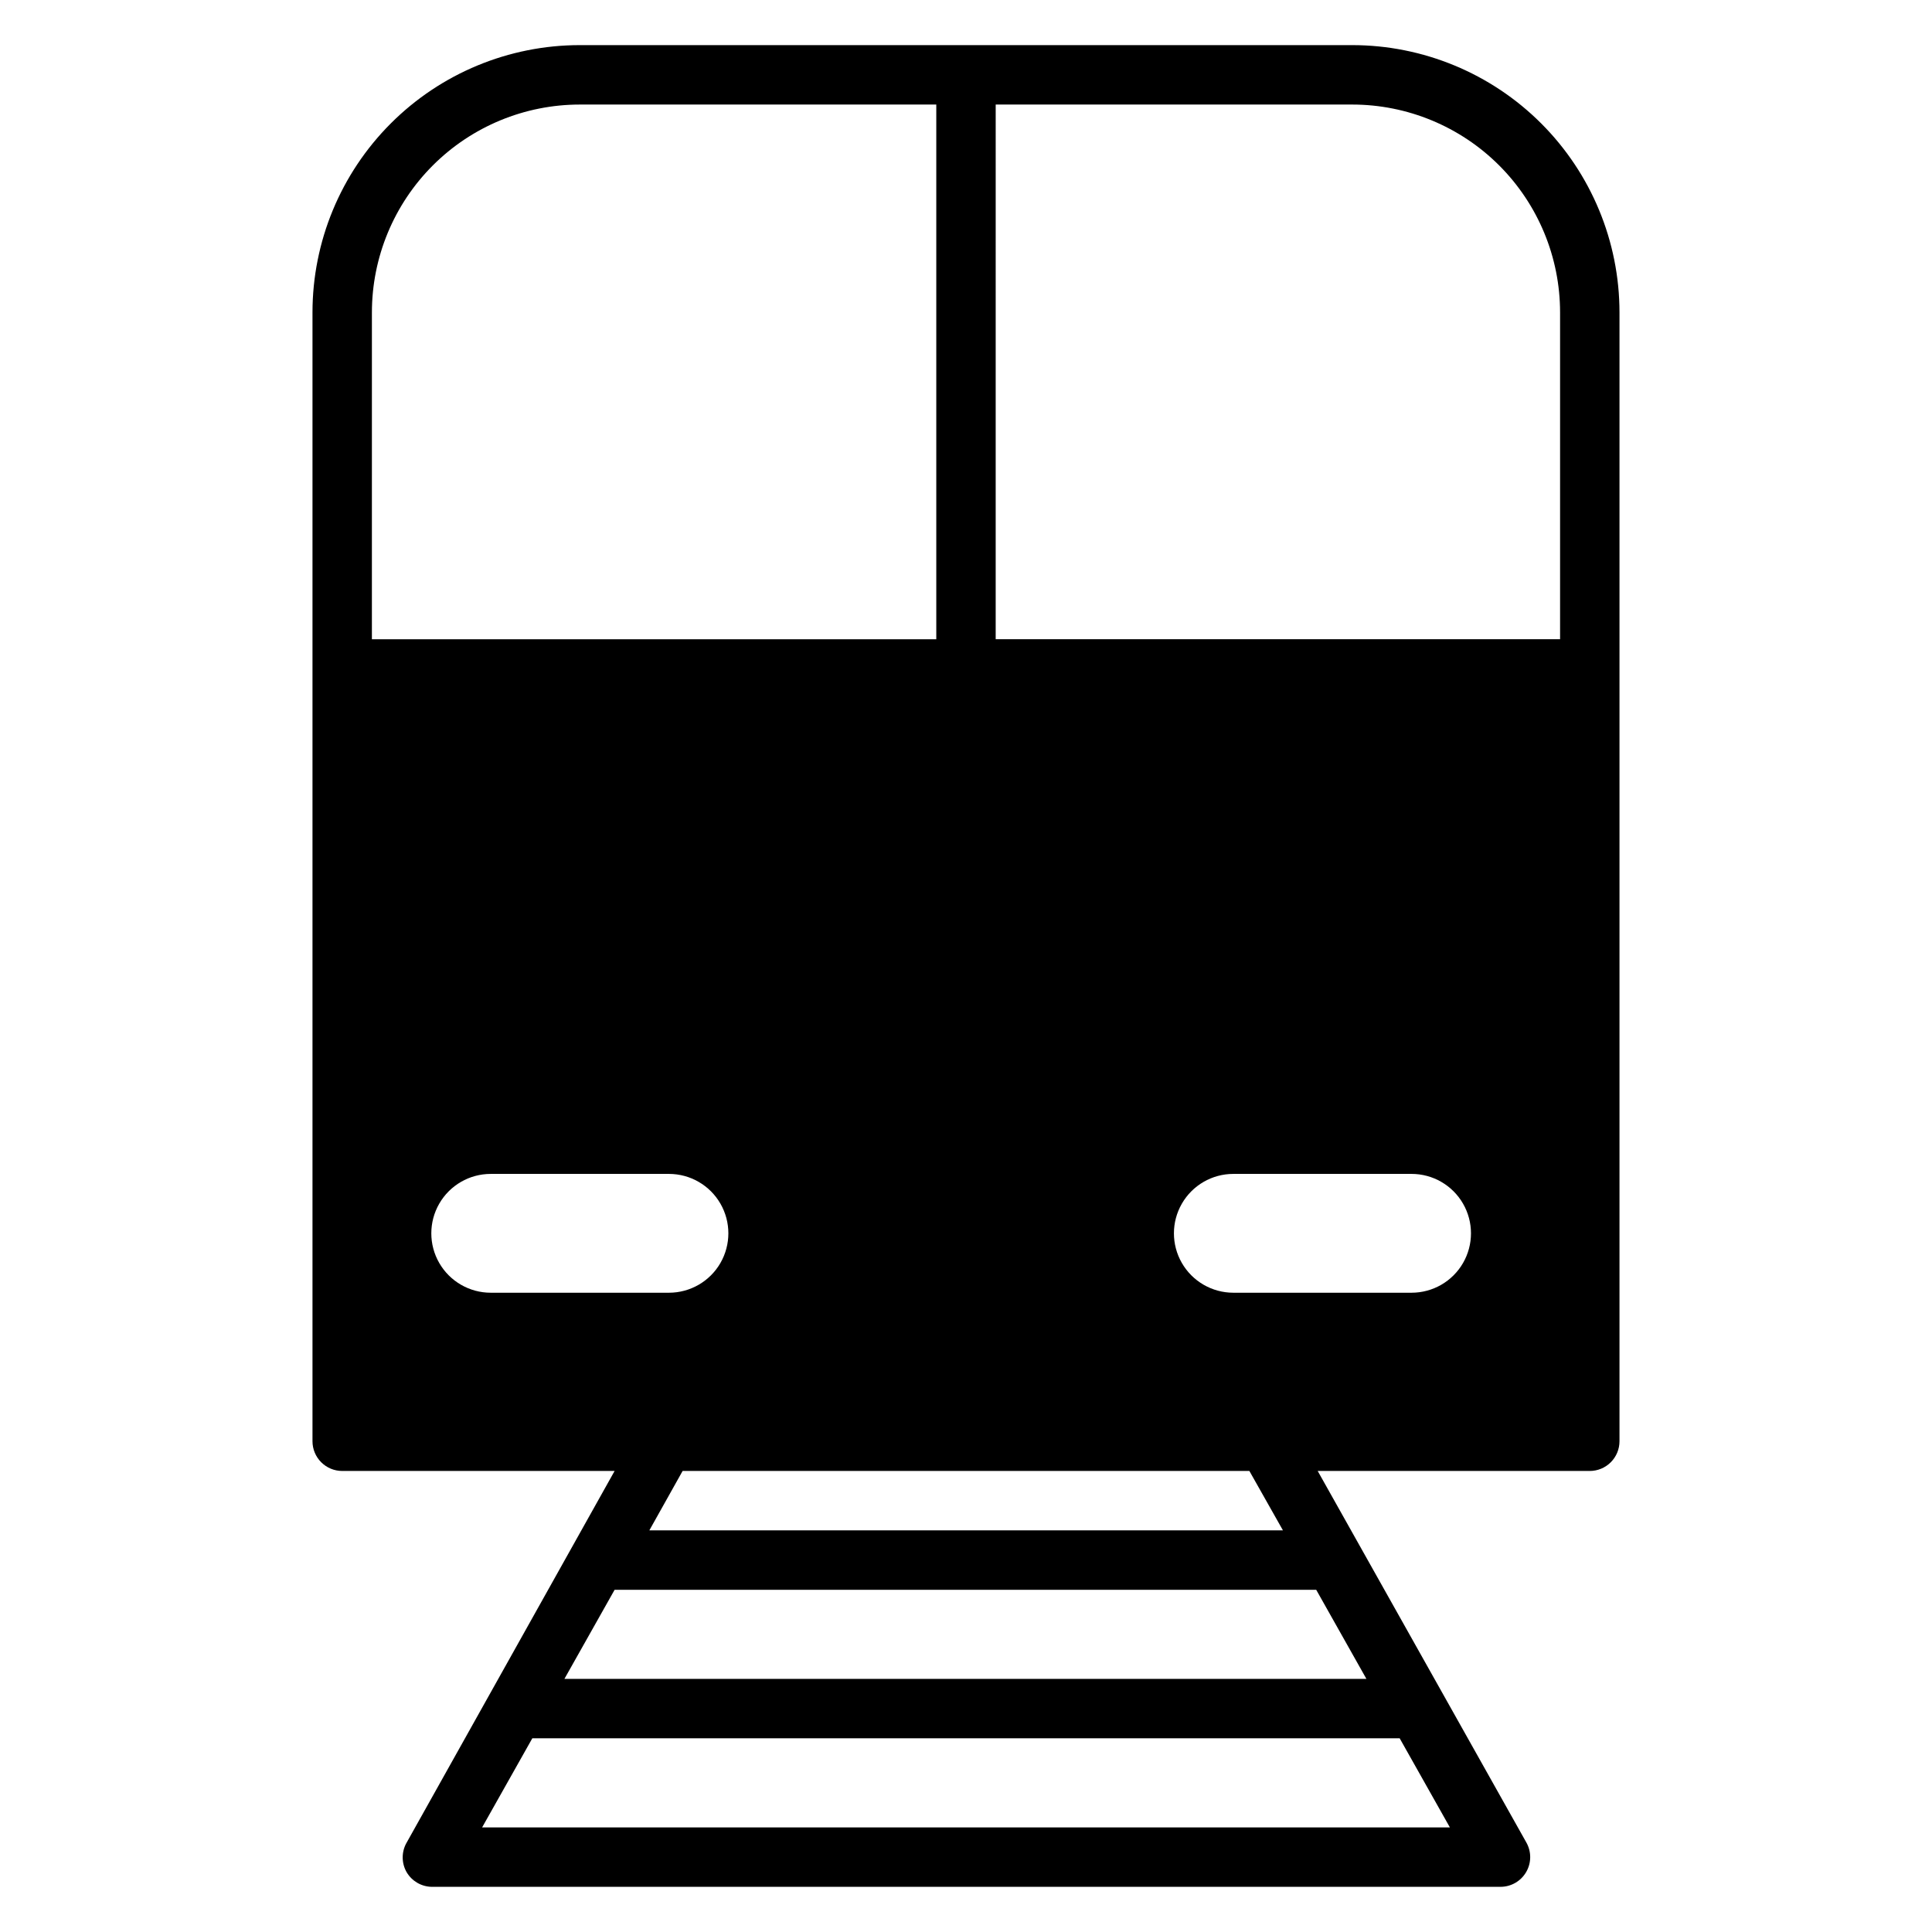
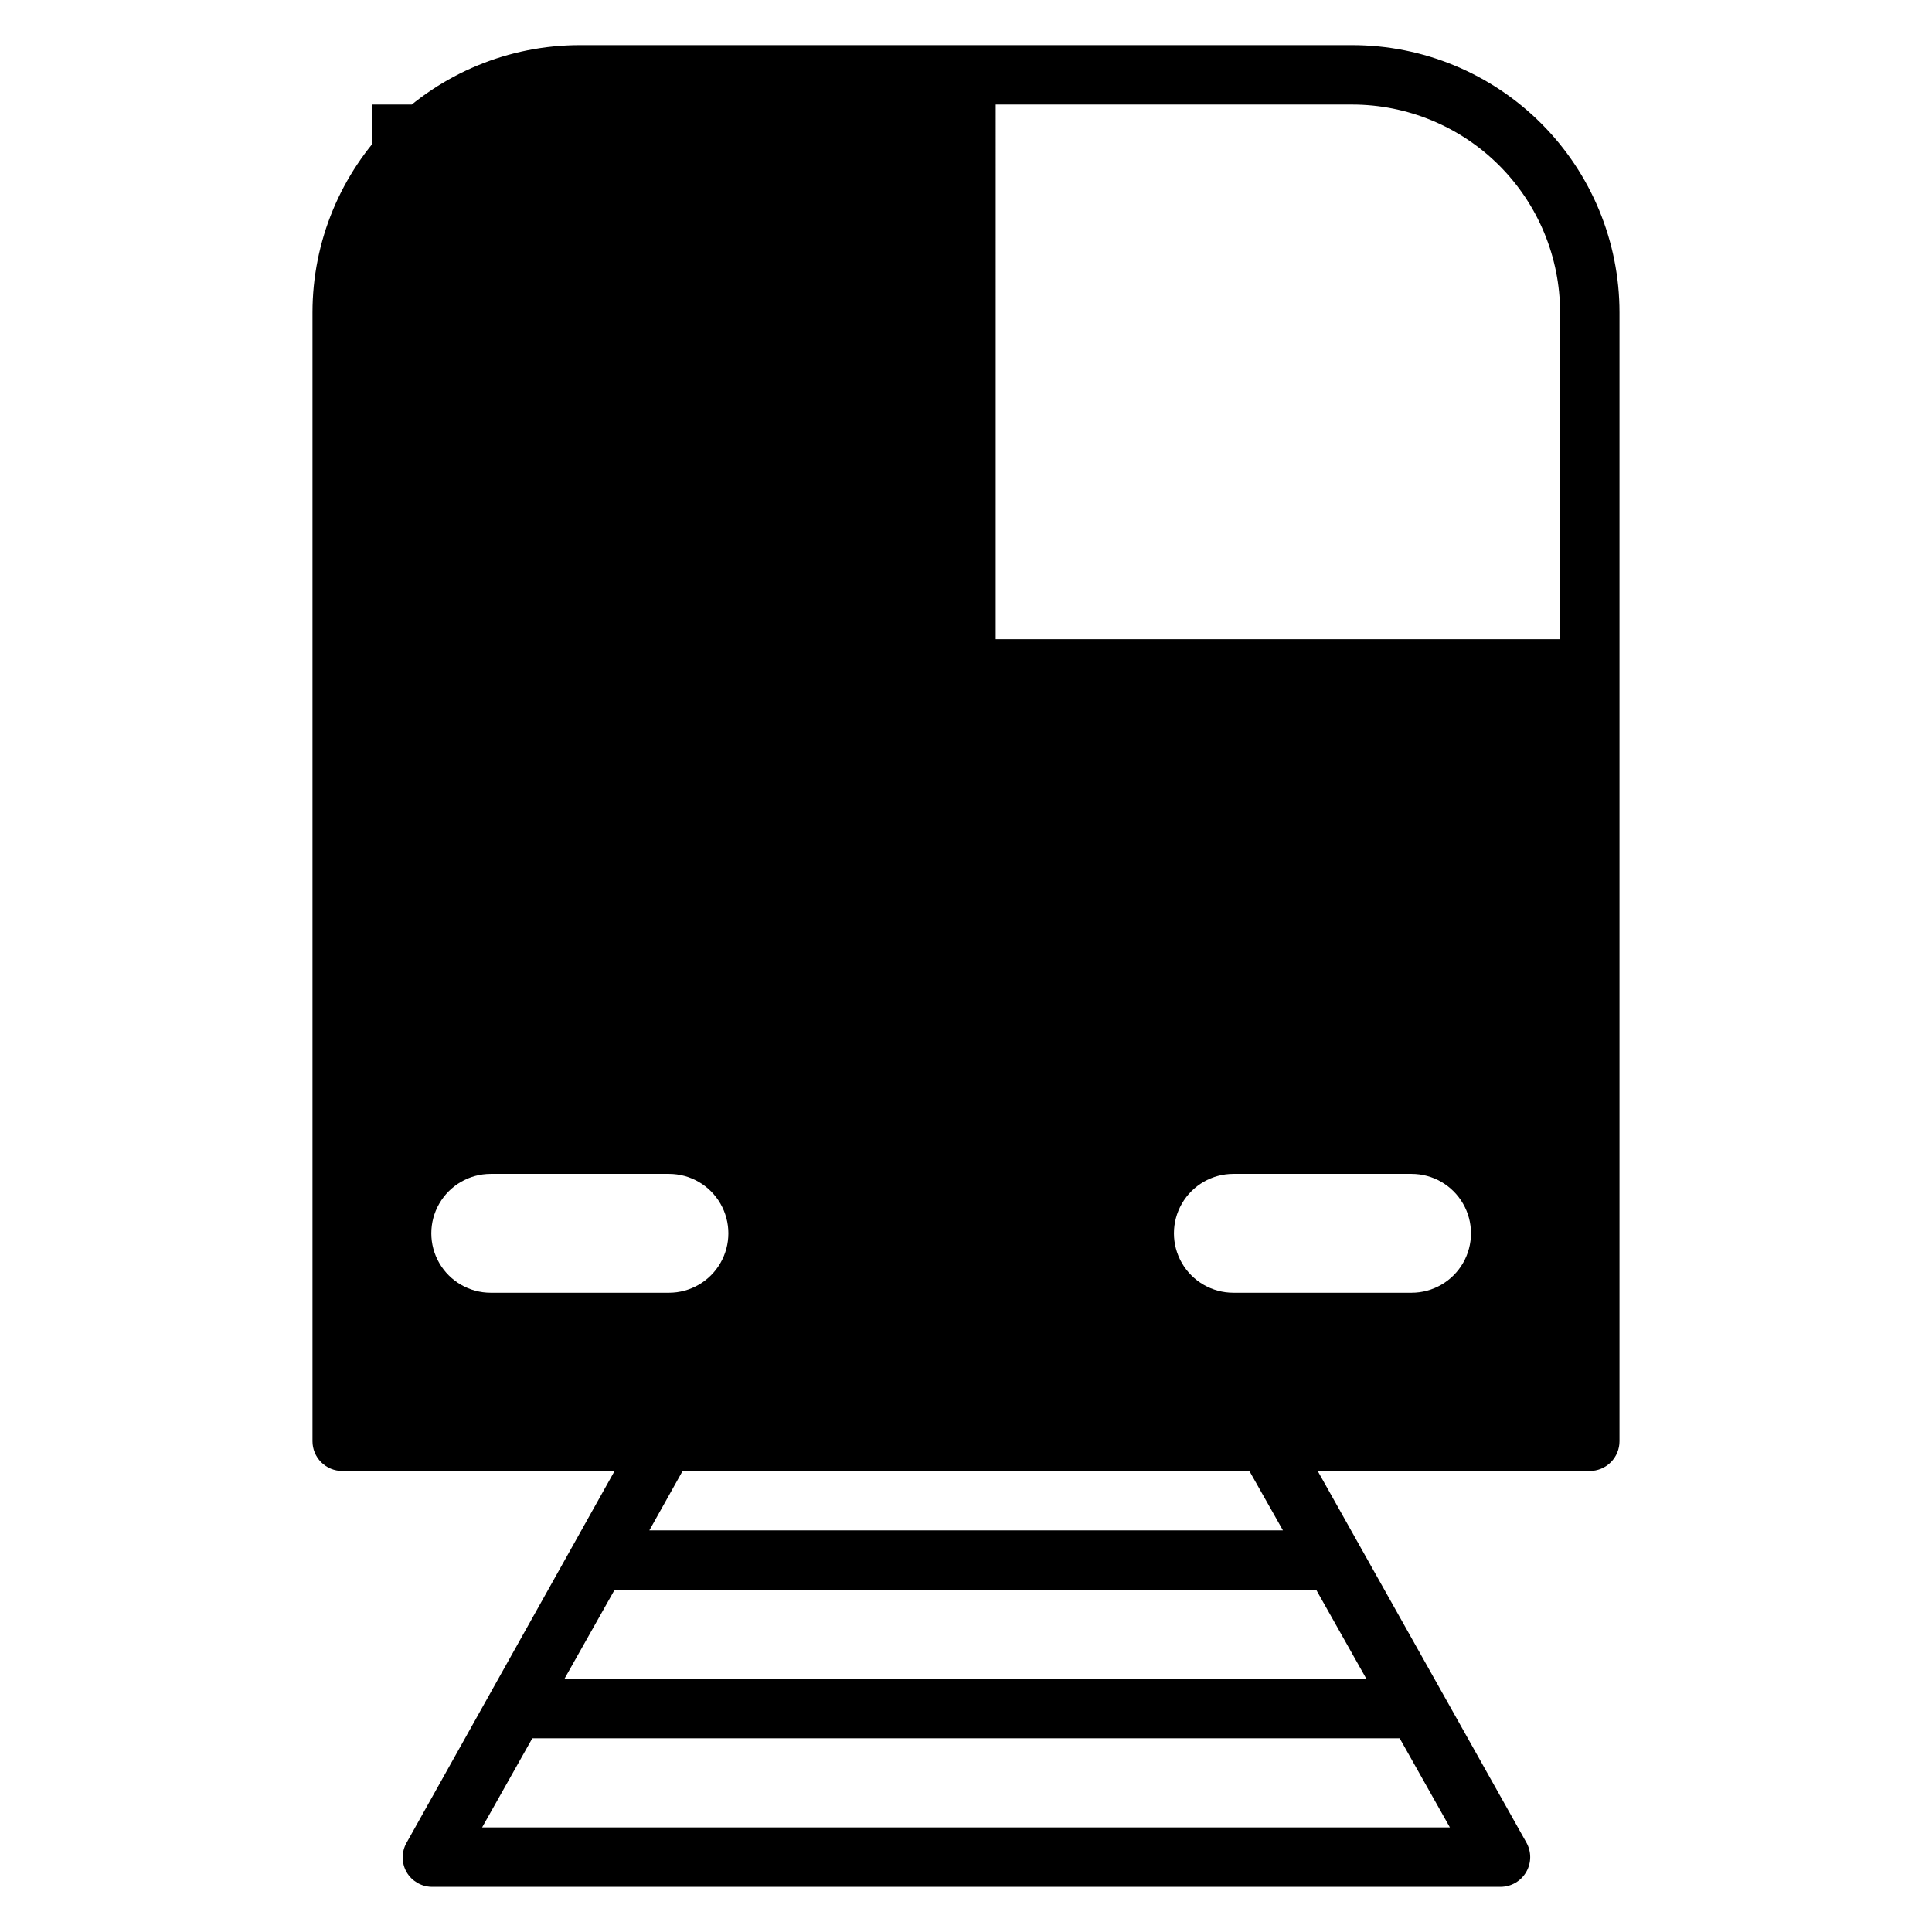
<svg xmlns="http://www.w3.org/2000/svg" fill="#000000" width="800px" height="800px" version="1.1" viewBox="144 144 512 512">
-   <path d="m234.69 533.82h72.188l-55.105 98.48v-0.004c-1.406 2.438-1.406 5.438 0 7.875 1.371 2.316 3.836 3.773 6.531 3.856h283.39c2.797-0.016 5.371-1.516 6.769-3.938 1.406-2.434 1.406-5.434 0-7.871l-55.262-98.398h72.109c2.086 0 4.09-0.832 5.566-2.309 1.477-1.477 2.305-3.477 2.305-5.566v-299.14c0-18.789-7.465-36.809-20.75-50.098-13.289-13.285-31.309-20.75-50.098-20.75h-204.67c-18.793 0-36.812 7.465-50.098 20.75-13.289 13.289-20.754 31.309-20.754 50.098v299.14c0 2.09 0.832 4.09 2.309 5.566 1.477 1.477 3.477 2.309 5.566 2.309zm39.359-47.23v-0.004c-5.625 0-10.824-3-13.637-7.871s-2.812-10.871 0-15.742c2.812-4.875 8.012-7.875 13.637-7.875h47.23c5.625 0 10.824 3 13.637 7.875 2.812 4.871 2.812 10.871 0 15.742s-8.012 7.871-13.637 7.871zm201.05 47.23 8.895 15.742h-167.91l8.816-15.742zm53.137 94.465h-256.47l13.305-23.617h229.86zm-22.121-39.359h-212.54l13.305-23.617h185.93zm11.965-102.34h-47.23c-5.625 0-10.824-3-13.637-7.871s-2.812-10.871 0-15.742c2.812-4.875 8.012-7.875 13.637-7.875h47.23c5.625 0 10.824 3 13.637 7.875 2.812 4.871 2.812 10.871 0 15.742s-8.012 7.871-13.637 7.871zm-110.21-314.88h94.465c14.613 0 28.629 5.805 38.965 16.137 10.332 10.336 16.137 24.352 16.137 38.965v86.594h-149.57zm-165.31 55.102c0-14.613 5.805-28.629 16.141-38.965 10.332-10.332 24.348-16.137 38.965-16.137h94.461v141.7h-149.57z" />
+   <path d="m234.69 533.82h72.188l-55.105 98.48v-0.004c-1.406 2.438-1.406 5.438 0 7.875 1.371 2.316 3.836 3.773 6.531 3.856h283.39c2.797-0.016 5.371-1.516 6.769-3.938 1.406-2.434 1.406-5.434 0-7.871l-55.262-98.398h72.109c2.086 0 4.09-0.832 5.566-2.309 1.477-1.477 2.305-3.477 2.305-5.566v-299.14c0-18.789-7.465-36.809-20.75-50.098-13.289-13.285-31.309-20.75-50.098-20.75h-204.67c-18.793 0-36.812 7.465-50.098 20.75-13.289 13.289-20.754 31.309-20.754 50.098v299.14c0 2.09 0.832 4.09 2.309 5.566 1.477 1.477 3.477 2.309 5.566 2.309zm39.359-47.23v-0.004c-5.625 0-10.824-3-13.637-7.871s-2.812-10.871 0-15.742c2.812-4.875 8.012-7.875 13.637-7.875h47.23c5.625 0 10.824 3 13.637 7.875 2.812 4.871 2.812 10.871 0 15.742s-8.012 7.871-13.637 7.871zm201.05 47.23 8.895 15.742h-167.91l8.816-15.742zm53.137 94.465h-256.47l13.305-23.617h229.86zm-22.121-39.359h-212.54l13.305-23.617h185.93zm11.965-102.34h-47.23c-5.625 0-10.824-3-13.637-7.871s-2.812-10.871 0-15.742c2.812-4.875 8.012-7.875 13.637-7.875h47.23c5.625 0 10.824 3 13.637 7.875 2.812 4.871 2.812 10.871 0 15.742s-8.012 7.871-13.637 7.871zm-110.21-314.88h94.465c14.613 0 28.629 5.805 38.965 16.137 10.332 10.336 16.137 24.352 16.137 38.965v86.594h-149.57zm-165.31 55.102c0-14.613 5.805-28.629 16.141-38.965 10.332-10.332 24.348-16.137 38.965-16.137h94.461h-149.57z" />
</svg>